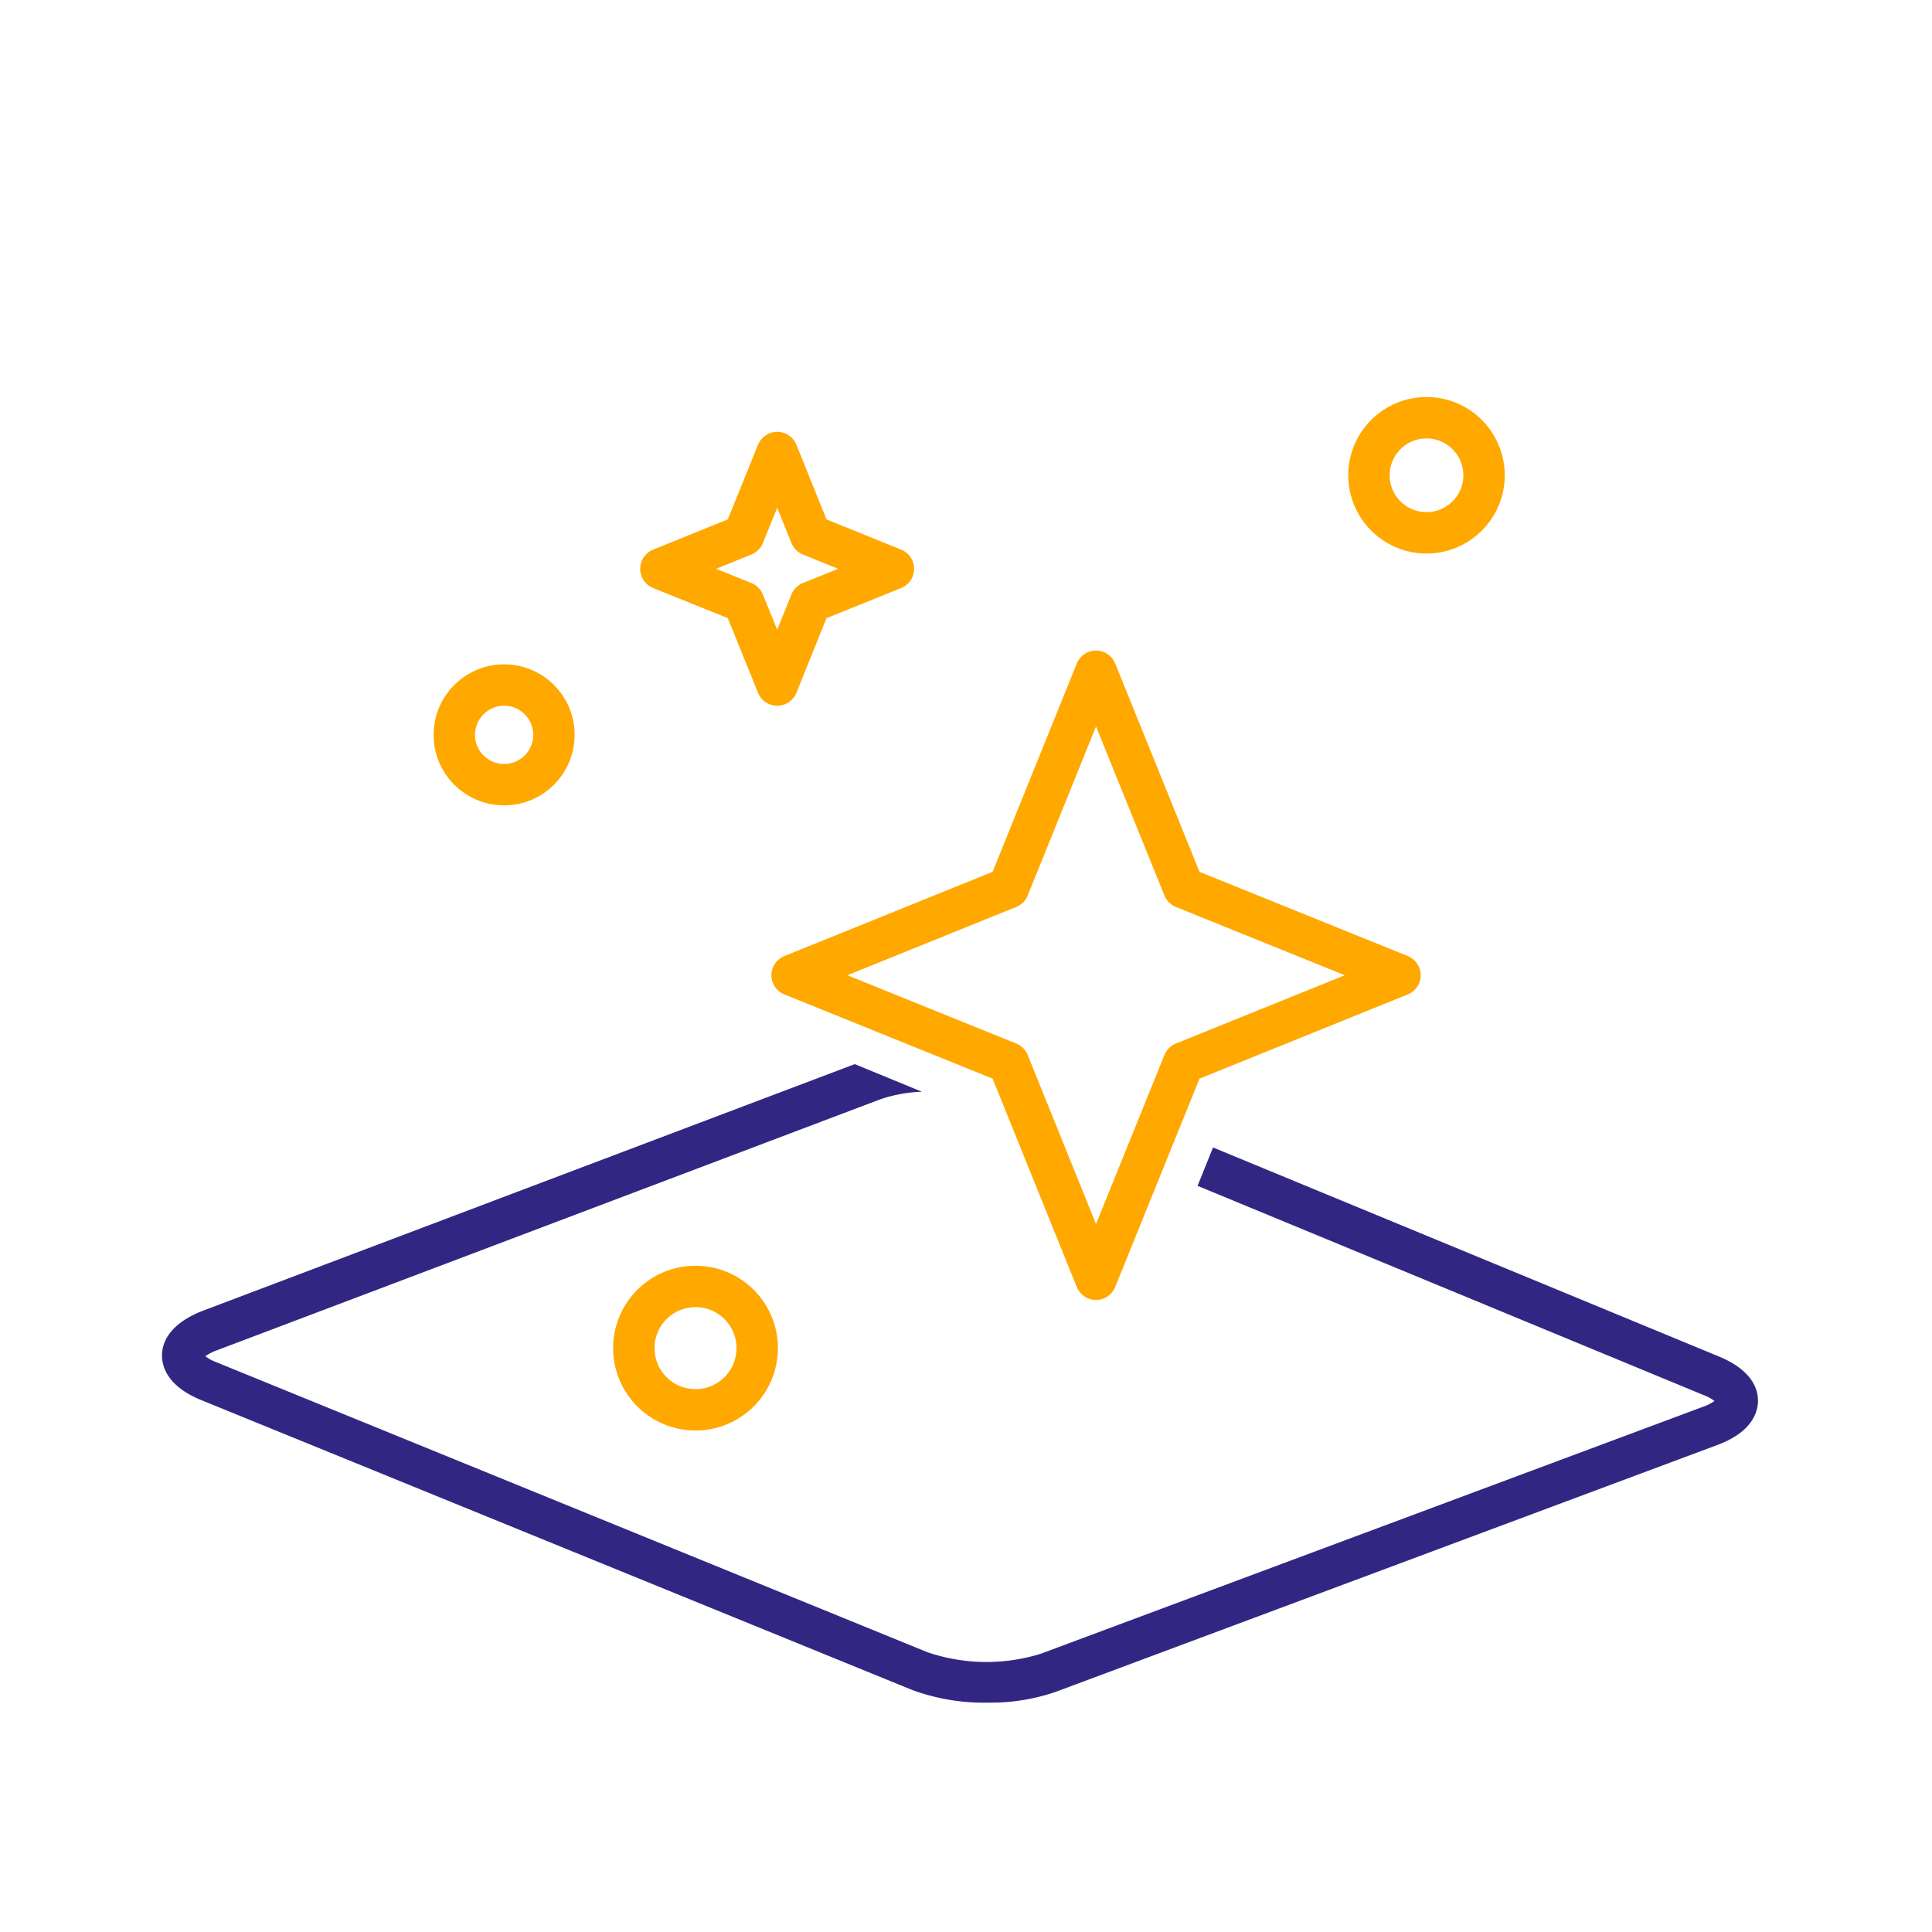
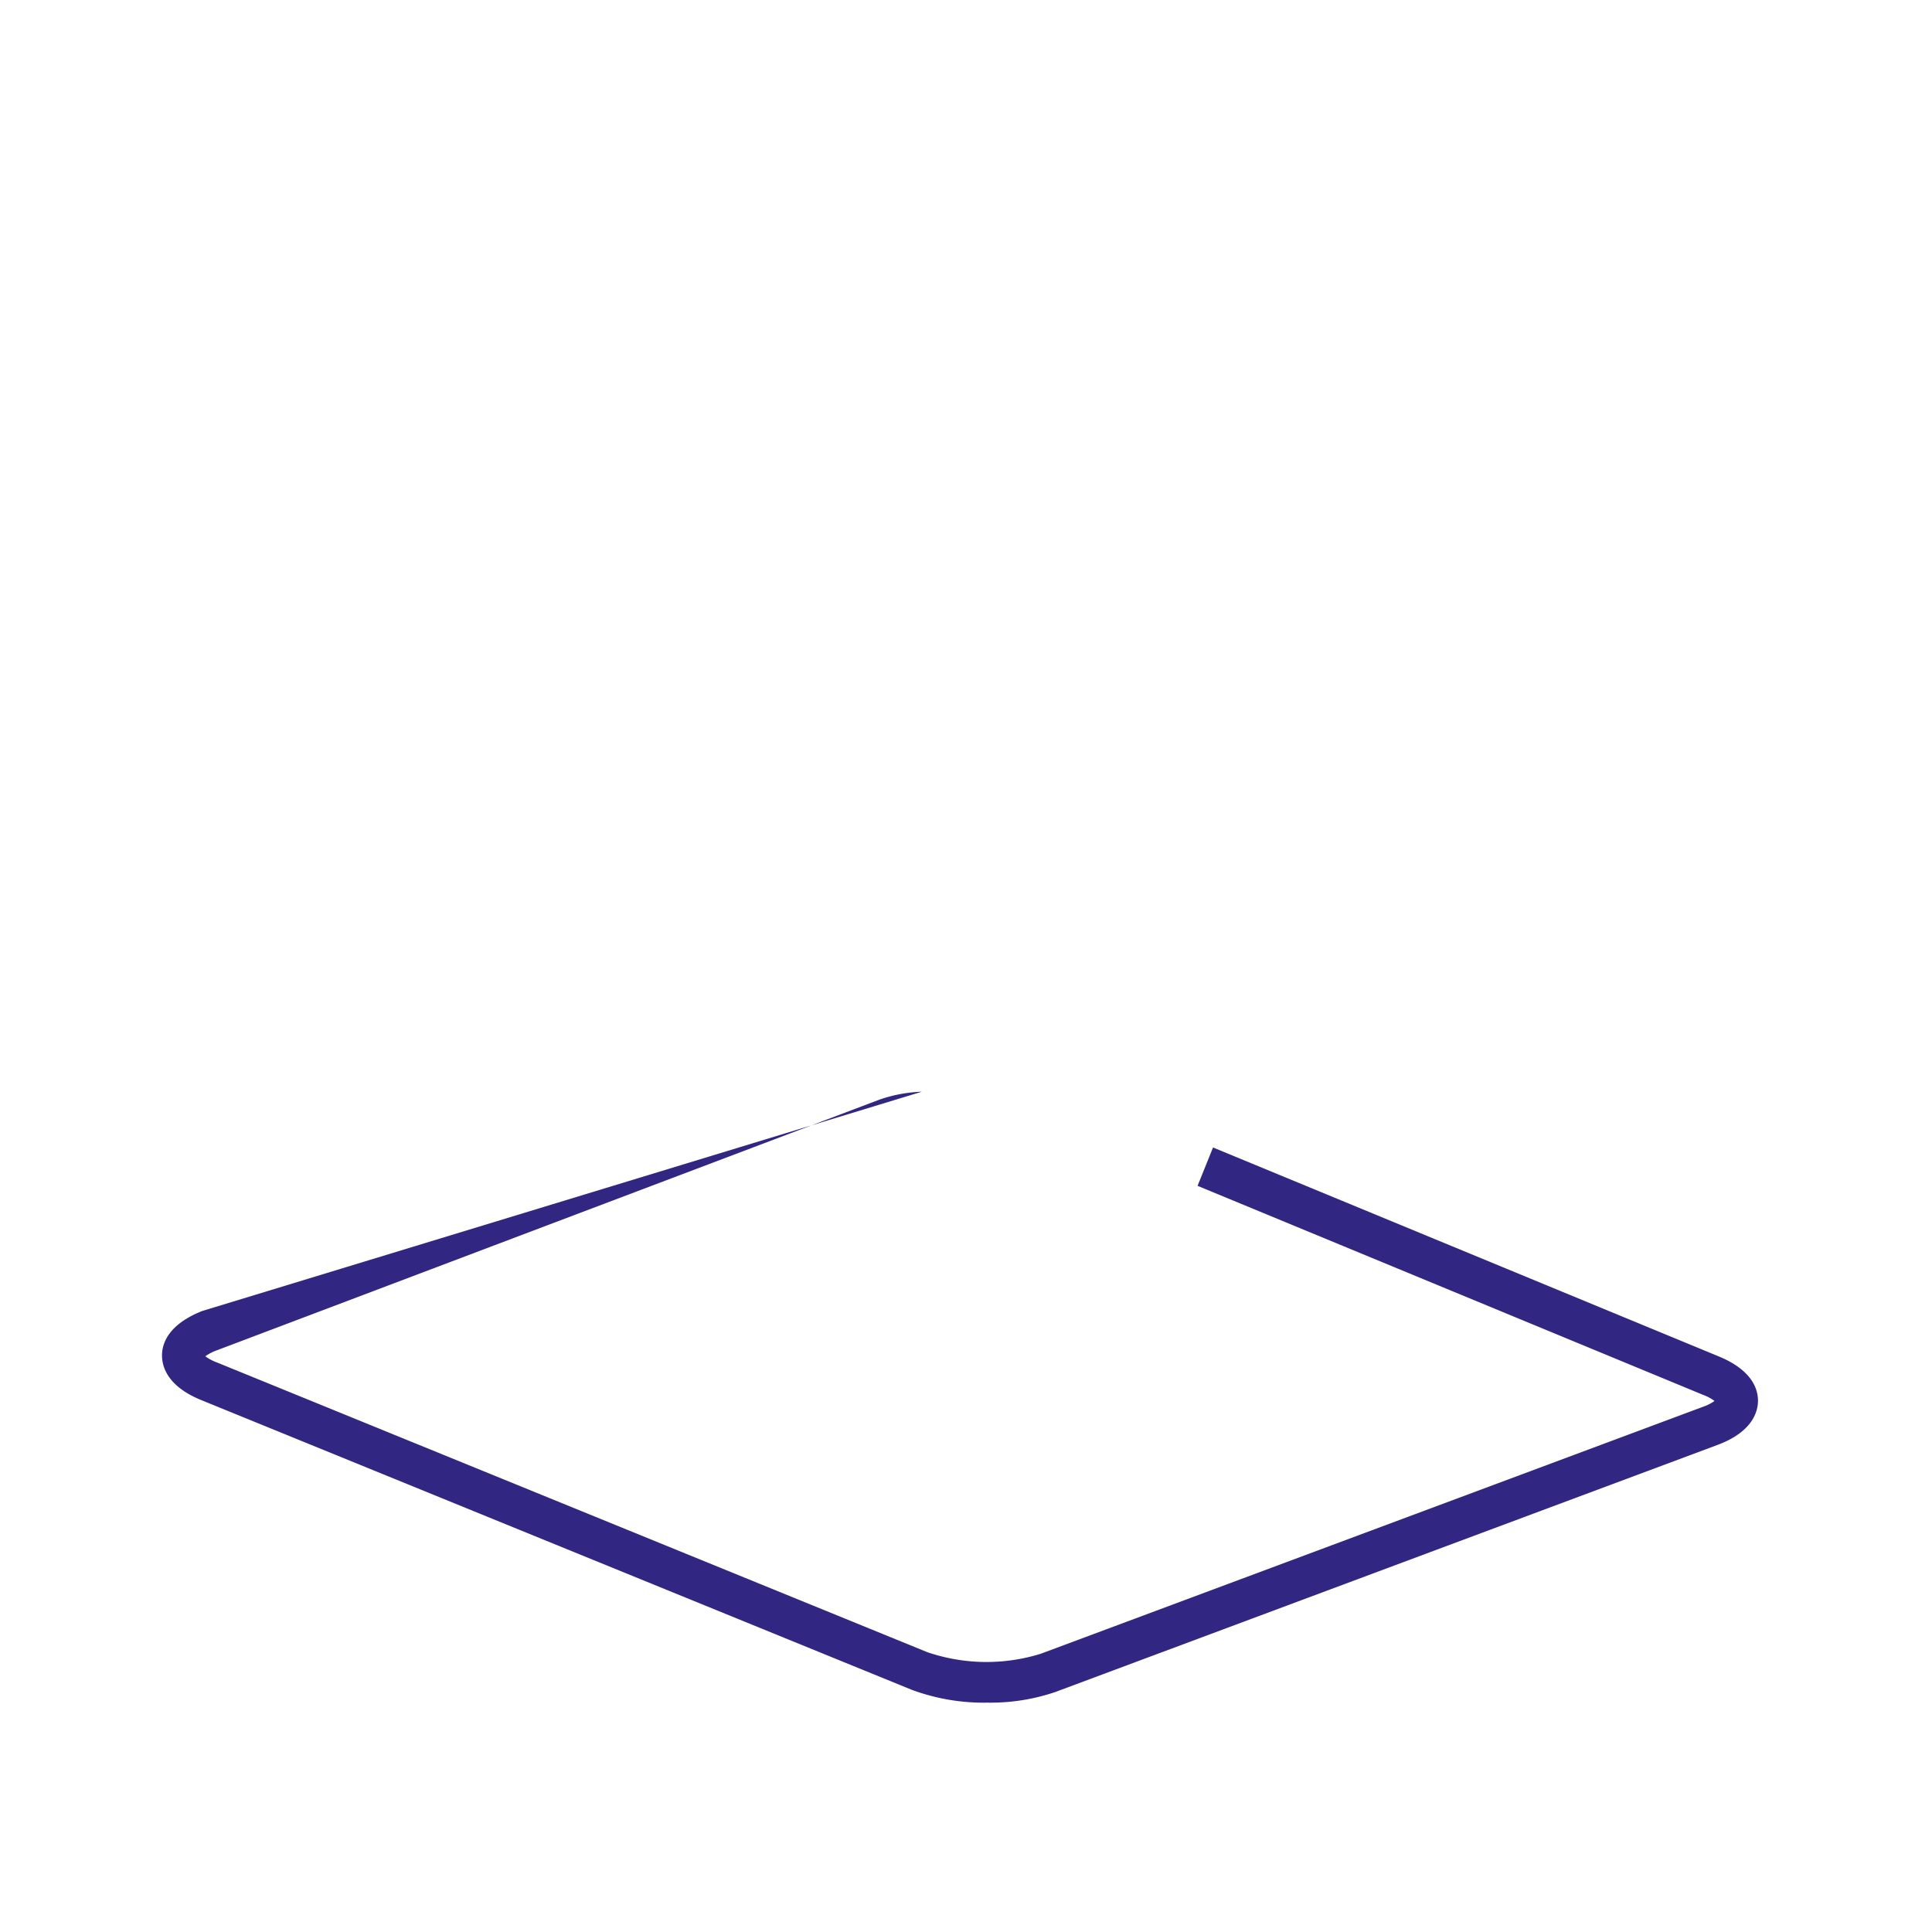
<svg xmlns="http://www.w3.org/2000/svg" viewBox="0 0 140 140">
  <defs>
    <style>.cls-1{fill:none;stroke:#ffa800;stroke-linecap:round;stroke-linejoin:round;stroke-width:3px;}.cls-2{fill:#312783;}</style>
  </defs>
  <g id="bleachCleanable2">
-     <polygon class="cls-1" points="58.74 43.64 56.32 49.64 53.89 43.64 47.89 41.22 53.89 38.79 56.32 32.79 58.74 38.79 64.74 41.22 58.74 43.64" />
-     <polygon class="cls-1" points="85.77 77.01 79.42 92.7 73.08 77.01 57.4 70.67 73.08 64.33 79.42 48.64 85.77 64.33 101.45 70.67 85.77 77.01" />
-     <circle class="cls-1" cx="103.37" cy="34.44" r="4.17" />
-     <circle class="cls-1" cx="50.4" cy="97.69" r="4.47" />
-     <circle class="cls-1" cx="36.53" cy="53.25" r="3.61" />
-     <path class="cls-2" d="M124.57,98.3,87.9,83.15l-1.12,2.78,36.64,15.15a3.18,3.18,0,0,1,.82.44,3.25,3.25,0,0,1-.83.42l-48,17.9a13.27,13.27,0,0,1-8.22-.12l-51.49-21a3.18,3.18,0,0,1-.82-.44,3.34,3.34,0,0,1,.83-.43l48-18.16a10.42,10.42,0,0,1,3.09-.58l-4.86-2L14.65,95c-2.51,1-2.9,2.4-2.91,3.19s.35,2.25,2.83,3.26l51.5,21a15,15,0,0,0,5.47.93,14.58,14.58,0,0,0,4.93-.77l48-17.91c2.51-.94,2.91-2.39,2.92-3.17S127.05,99.33,124.57,98.3Z" />
+     <path class="cls-2" d="M124.57,98.3,87.9,83.15l-1.12,2.78,36.64,15.15a3.18,3.18,0,0,1,.82.44,3.25,3.25,0,0,1-.83.42l-48,17.9a13.27,13.27,0,0,1-8.22-.12l-51.49-21a3.18,3.18,0,0,1-.82-.44,3.34,3.34,0,0,1,.83-.43l48-18.16a10.42,10.42,0,0,1,3.09-.58L14.65,95c-2.51,1-2.9,2.4-2.91,3.19s.35,2.25,2.83,3.26l51.5,21a15,15,0,0,0,5.47.93,14.58,14.58,0,0,0,4.93-.77l48-17.91c2.51-.94,2.91-2.39,2.92-3.17S127.05,99.33,124.57,98.3Z" />
  </g>
</svg>